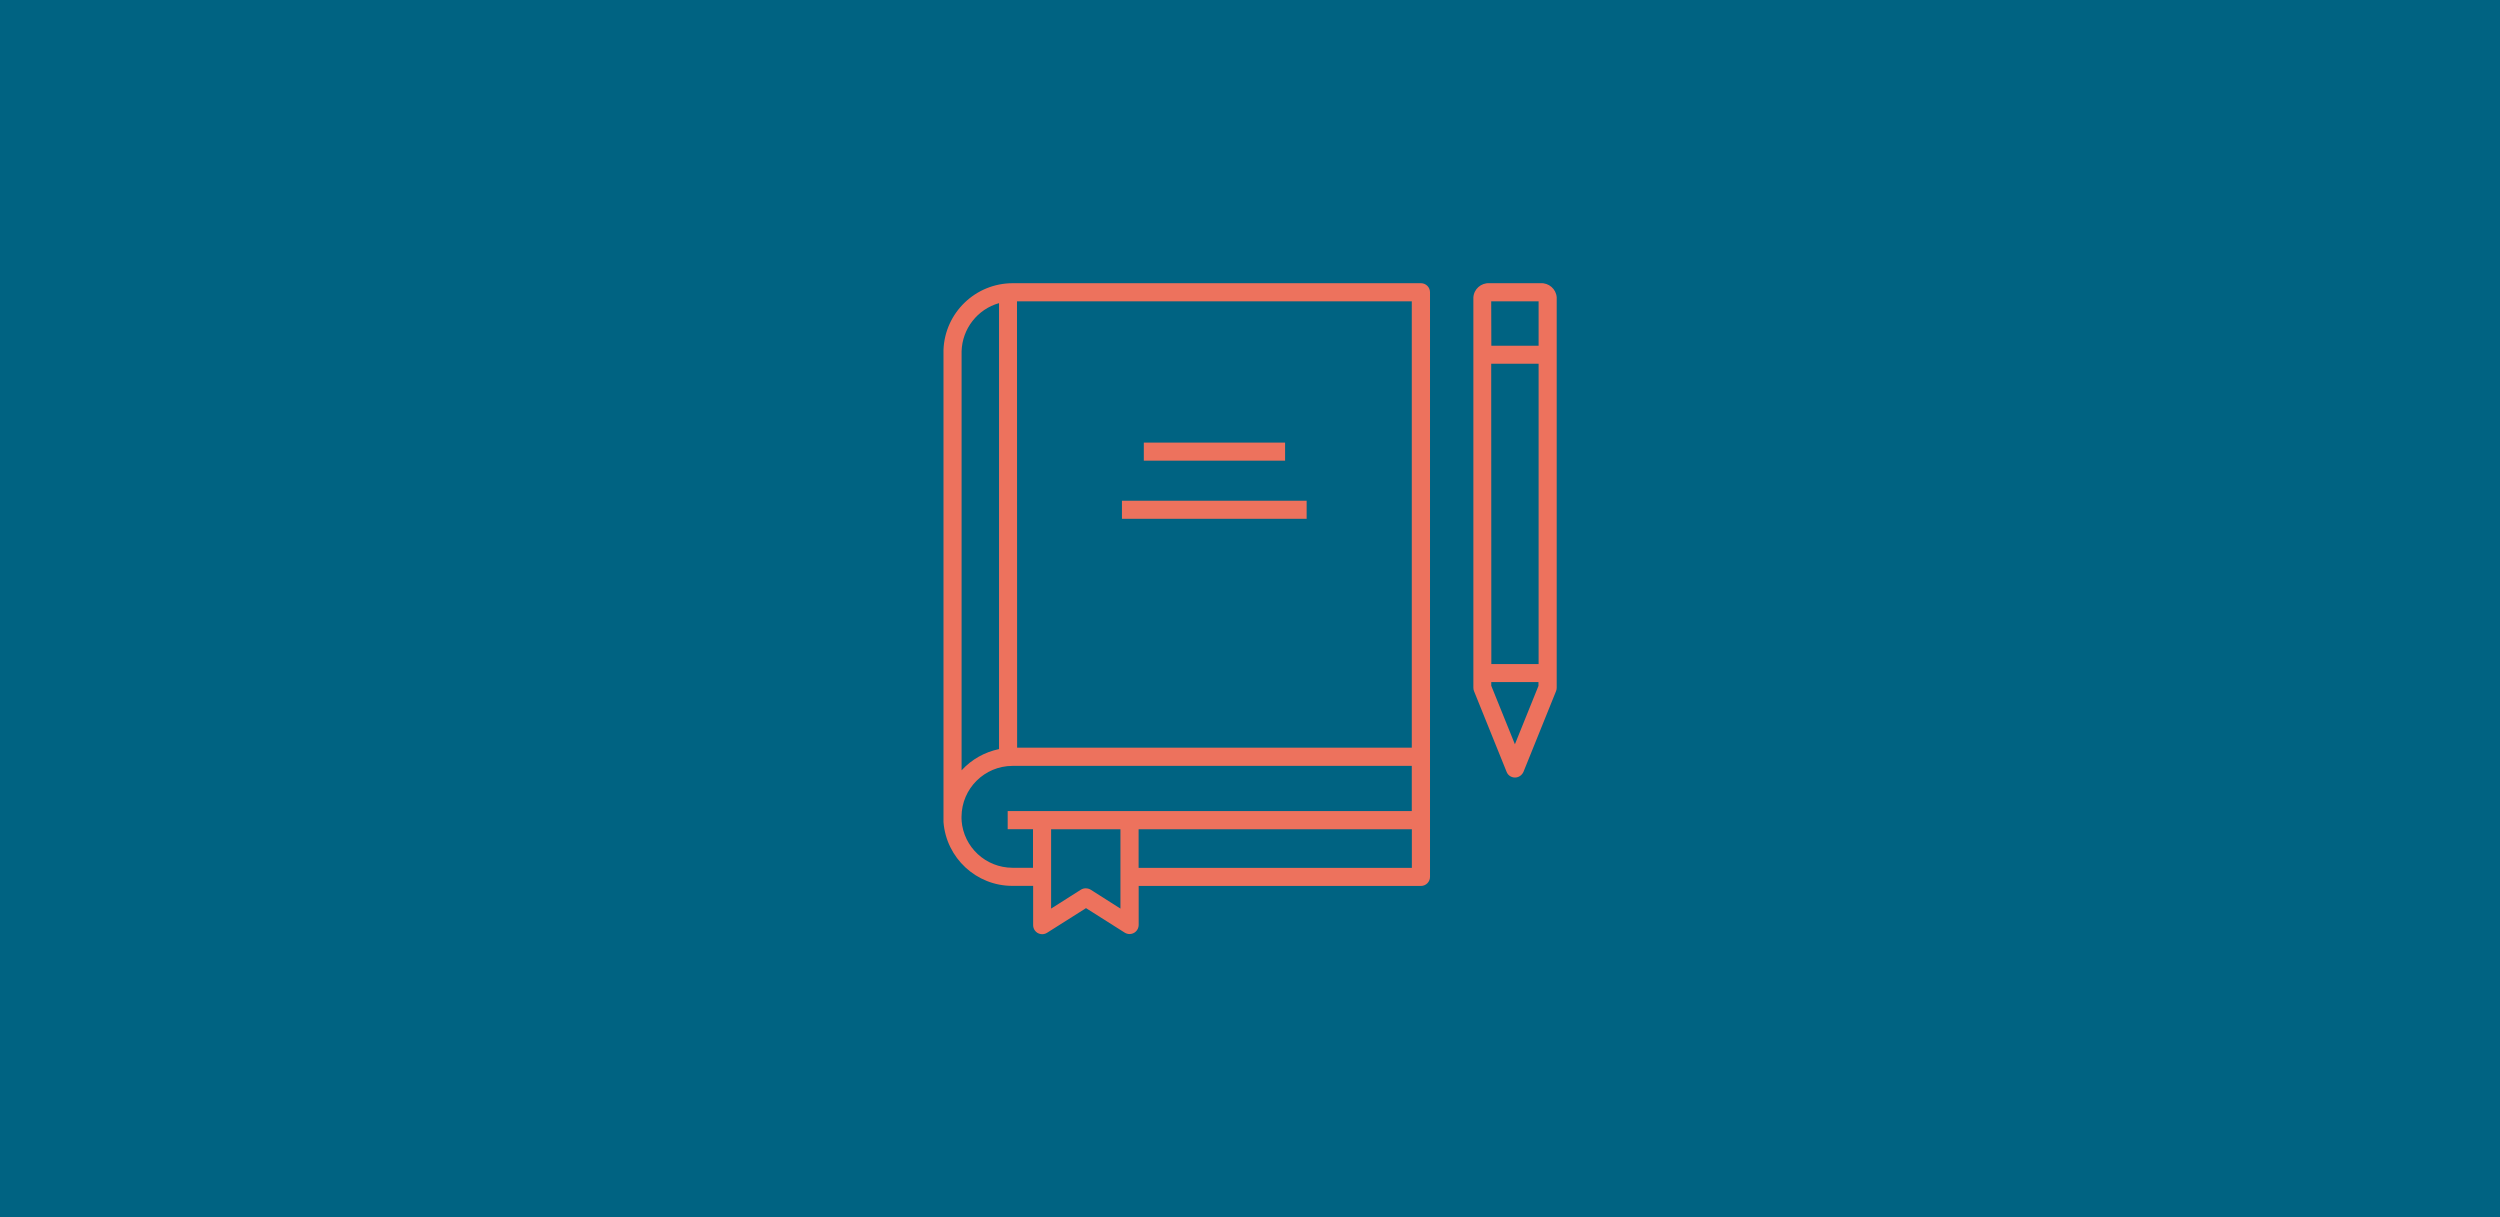
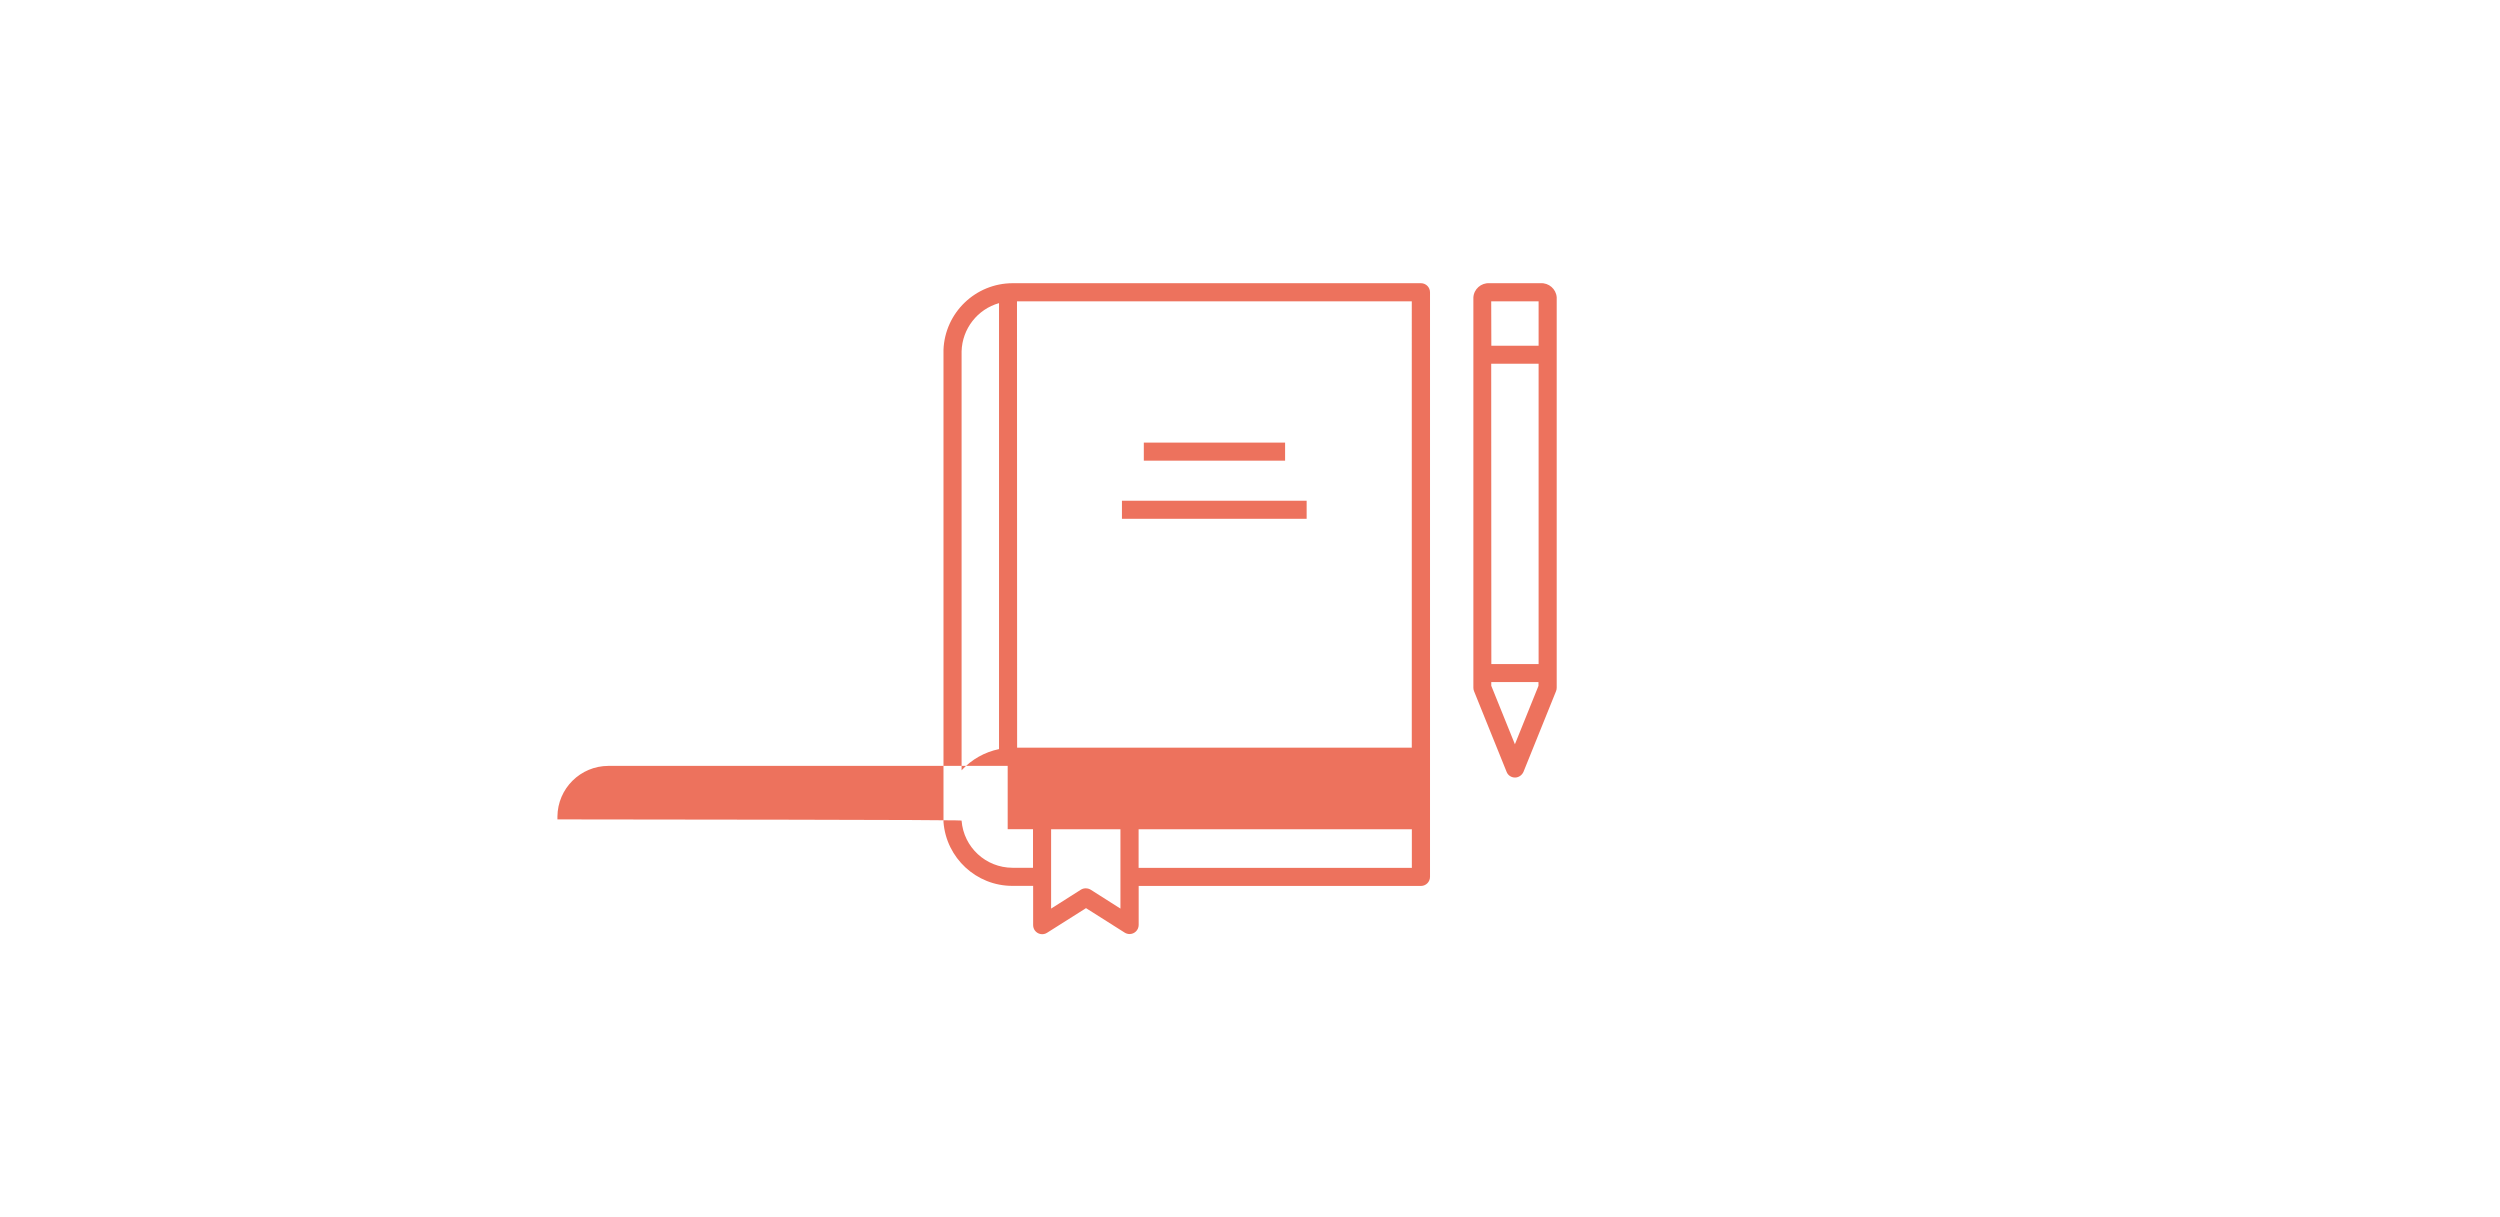
<svg xmlns="http://www.w3.org/2000/svg" id="ICON_Pfad" x="0px" y="0px" viewBox="0 0 384 187" xml:space="preserve">
-   <rect fill="#006382" width="384" height="187" />
-   <path fill="#ED725D" d="M173.5,143.47c-0.26,0-0.53-0.08-0.75-0.22l-5.94-3.76l-5.94,3.76c-0.62,0.43-1.49,0.28-1.93-0.35 c-0.17-0.24-0.25-0.53-0.25-0.82v-6.01h-3.19c-5.54,0-10.15-4.28-10.58-9.8V53.73c0.22-5.71,4.92-10.22,10.62-10.23h62.72 c0.76,0,1.39,0.62,1.39,1.39v89.8c0,0.76-0.62,1.39-1.39,1.39H174.9v6.01C174.89,142.85,174.27,143.47,173.5,143.47z M166.8,136.45 c0.26,0,0.53,0.08,0.75,0.22l4.55,2.89v-12.19h-10.65v12.19l4.55-2.89C166.24,136.52,166.52,136.43,166.8,136.45z M174.89,133.3 h41.97v-5.93h-41.97V133.3z M147.7,126.06c0.32,4.08,3.72,7.22,7.82,7.23h3.15v-5.93h-3.89v-2.78h62.07v-6.94h-61.33 c-4.3,0.01-7.79,3.47-7.83,7.78v0.44C147.72,125.92,147.73,125.99,147.7,126.06z M147.7,54.07v64.25c1.53-1.67,3.54-2.8,5.75-3.26 v-68.5c-3.32,0.94-5.65,3.94-5.75,7.4V54.07z M156.23,114.84h60.62V46.28h-60.64L156.23,114.84z M232.71,119.43 c-0.57,0-1.08-0.33-1.29-0.86l-5.01-12.41c-0.07-0.17-0.1-0.35-0.1-0.53V45.69c0.07-1.28,1.18-2.26,2.46-2.19h7.85 c1.28-0.08,2.4,0.89,2.49,2.17v59.96c0,0.18-0.03,0.36-0.1,0.53L234,118.57C233.76,119.09,233.25,119.43,232.71,119.43 L232.71,119.43z M229.07,105.36l3.62,8.96l3.62-8.97v-0.58h-7.25v0.59H229.07z M229.07,102h7.26V55.87h-7.28L229.07,102z  M229.07,53.1h7.26v-6.82h-7.28L229.07,53.1z M200.7,79.69h-28.37v-2.78h28.37V79.69L200.7,79.69z M197.39,70.76h-21.7v-2.78h21.7 V70.76z" />
+   <path fill="#ED725D" d="M173.5,143.47c-0.26,0-0.53-0.08-0.75-0.22l-5.94-3.76l-5.94,3.76c-0.62,0.43-1.49,0.28-1.93-0.35 c-0.17-0.24-0.25-0.53-0.25-0.82v-6.01h-3.19c-5.54,0-10.15-4.28-10.58-9.8V53.73c0.22-5.71,4.92-10.22,10.62-10.23h62.72 c0.76,0,1.39,0.62,1.39,1.39v89.8c0,0.76-0.62,1.39-1.39,1.39H174.9v6.01C174.89,142.85,174.27,143.47,173.5,143.47z M166.8,136.45 c0.26,0,0.53,0.08,0.75,0.22l4.55,2.89v-12.19h-10.65v12.19l4.55-2.89C166.24,136.52,166.52,136.43,166.8,136.45z M174.89,133.3 h41.97v-5.93h-41.97V133.3z M147.7,126.06c0.32,4.08,3.72,7.22,7.82,7.23h3.15v-5.93h-3.89v-2.78v-6.94h-61.33 c-4.3,0.01-7.79,3.47-7.83,7.78v0.44C147.72,125.92,147.73,125.99,147.7,126.06z M147.7,54.07v64.25c1.53-1.67,3.54-2.8,5.75-3.26 v-68.5c-3.32,0.94-5.65,3.94-5.75,7.4V54.07z M156.23,114.84h60.62V46.28h-60.64L156.23,114.84z M232.71,119.43 c-0.57,0-1.08-0.33-1.29-0.86l-5.01-12.41c-0.07-0.17-0.1-0.35-0.1-0.53V45.69c0.07-1.28,1.18-2.26,2.46-2.19h7.85 c1.28-0.08,2.4,0.89,2.49,2.17v59.96c0,0.18-0.03,0.36-0.1,0.53L234,118.57C233.76,119.09,233.25,119.43,232.71,119.43 L232.71,119.43z M229.07,105.36l3.62,8.96l3.62-8.97v-0.58h-7.25v0.59H229.07z M229.07,102h7.26V55.87h-7.28L229.07,102z  M229.07,53.1h7.26v-6.82h-7.28L229.07,53.1z M200.7,79.69h-28.37v-2.78h28.37V79.69L200.7,79.69z M197.39,70.76h-21.7v-2.78h21.7 V70.76z" />
</svg>